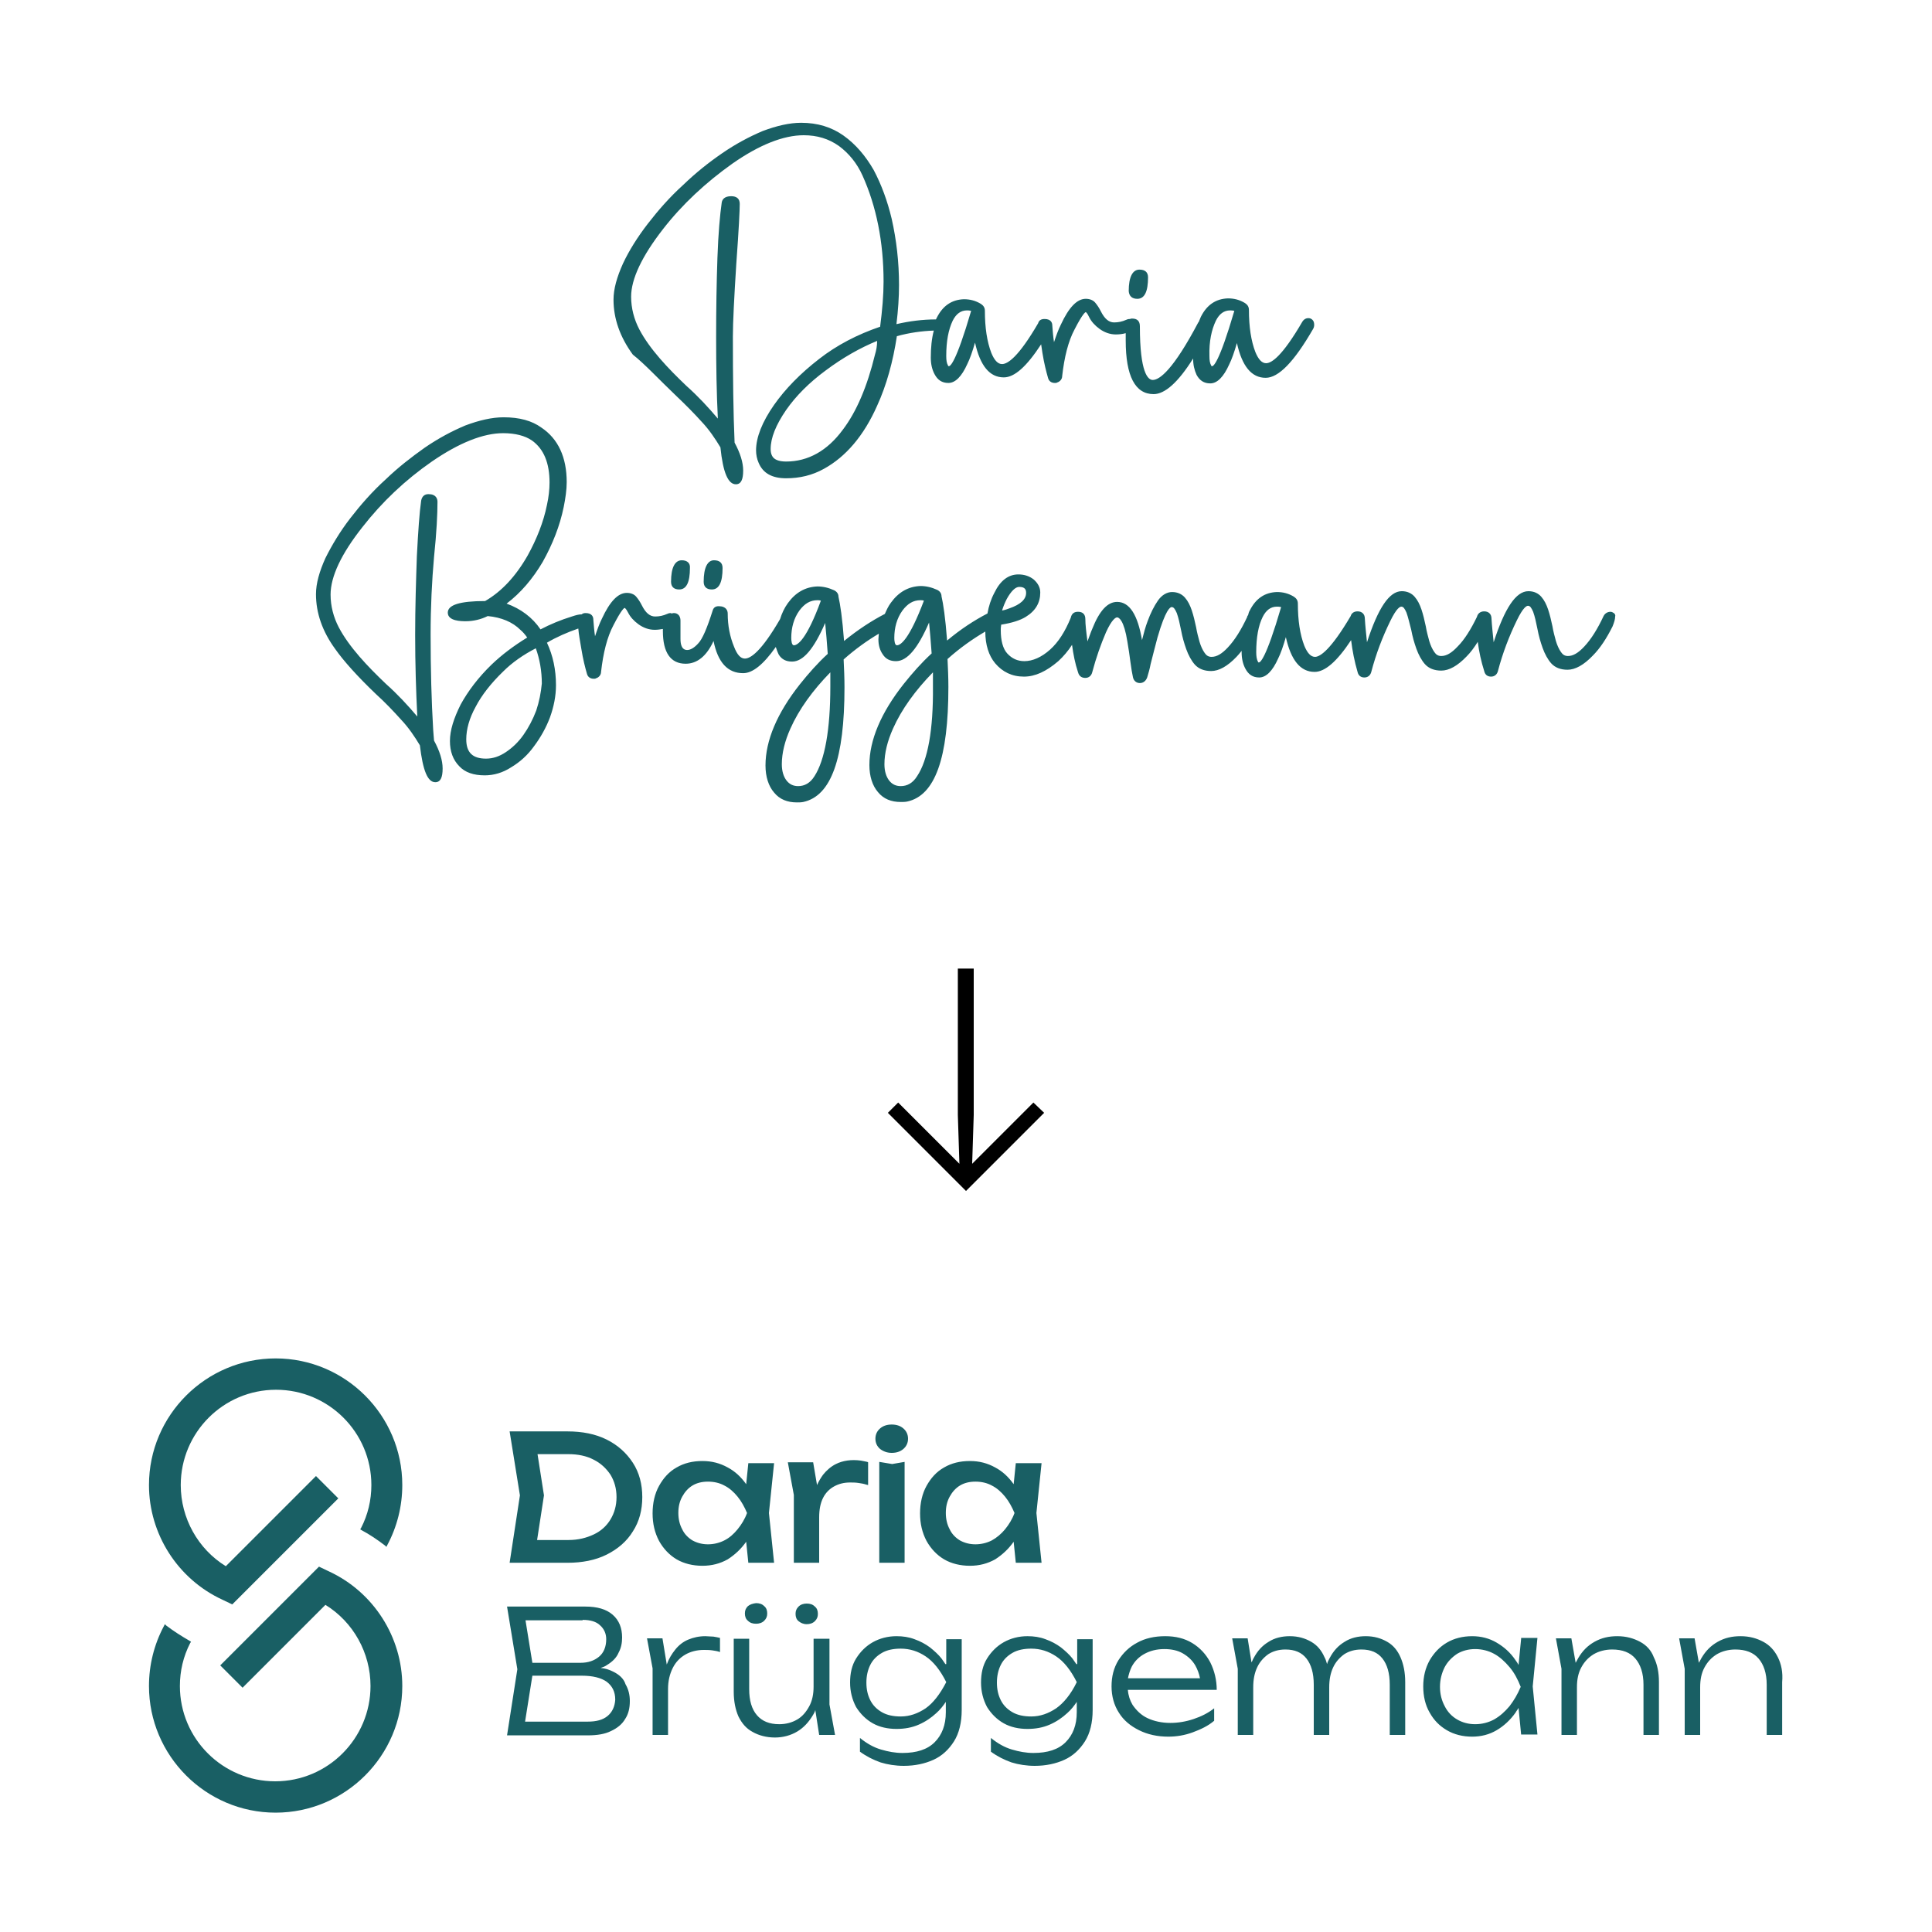
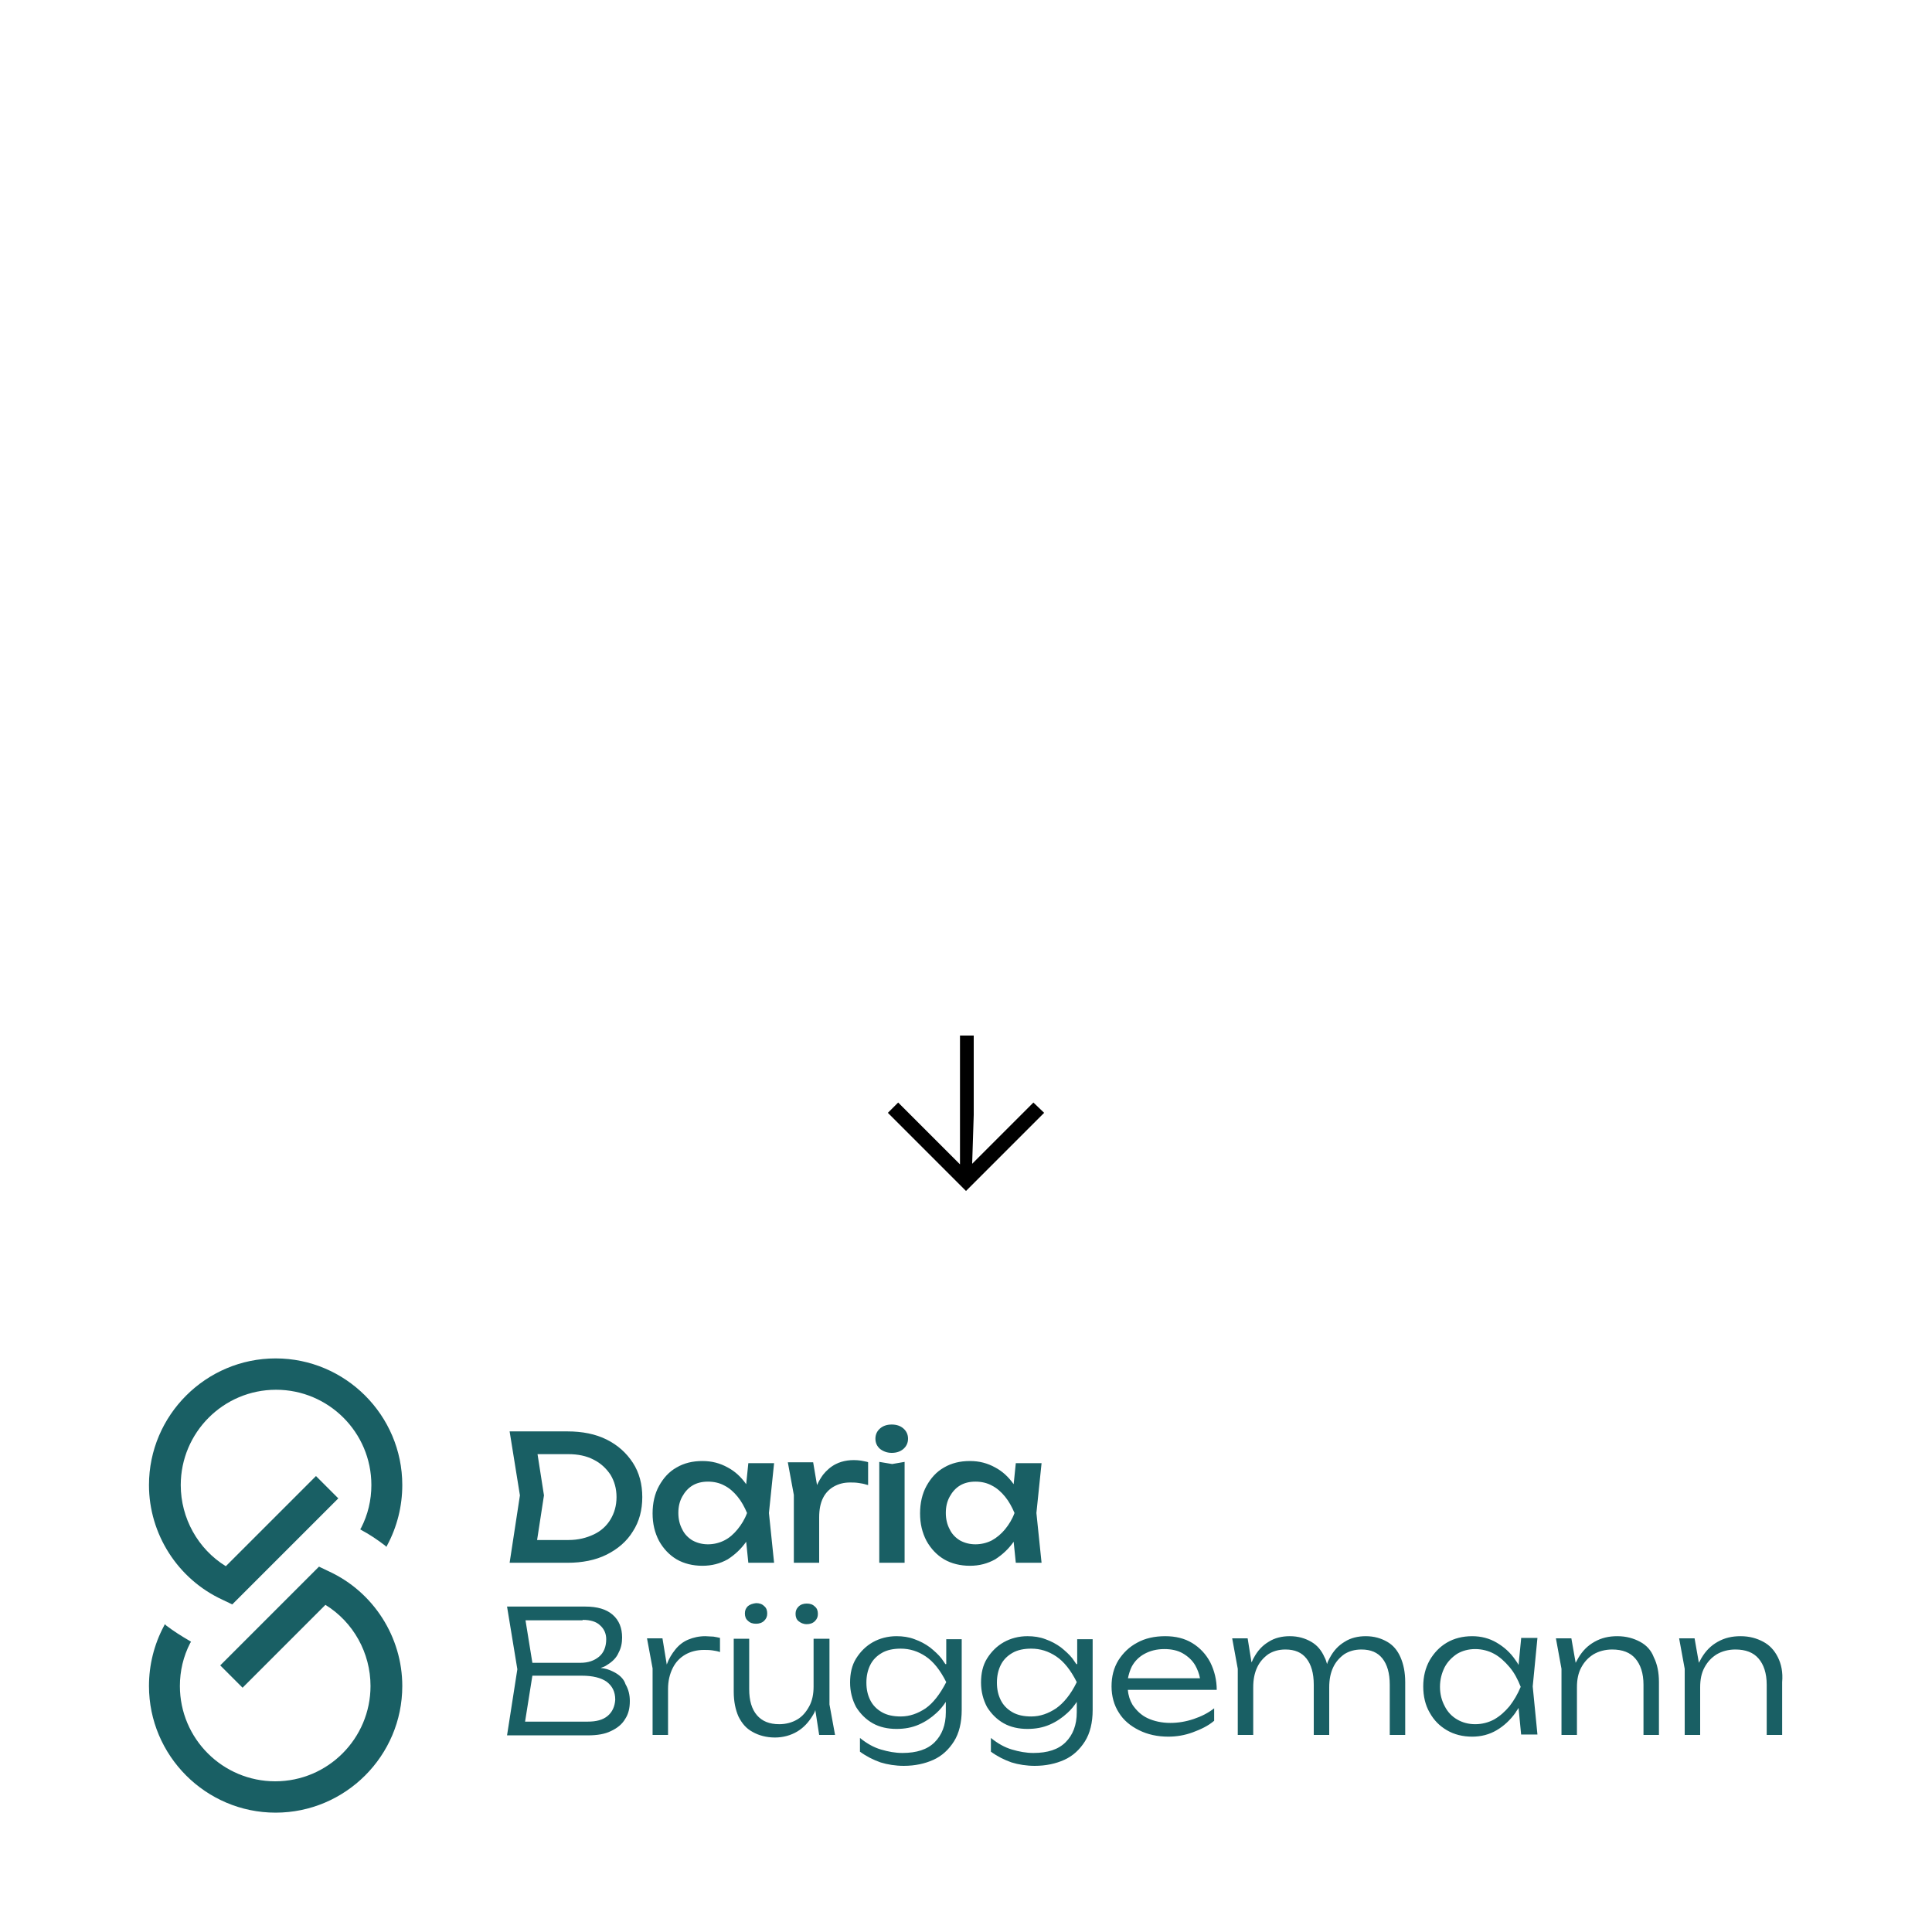
<svg xmlns="http://www.w3.org/2000/svg" id="Ebene_1" x="0px" y="0px" viewBox="0 0 450 450" style="enable-background:new 0 0 450 450;" xml:space="preserve">
  <style type="text/css">	.st0{fill:#195F64;}	.st1{opacity:0.8;}	.st2{fill:#F0EBFF;}	.st3{fill:#EFEFEF;}	.st4{fill:#FFFFFF;stroke:#000000;stroke-miterlimit:10;}	.st5{fill:#F5F840;}	.st6{fill:#E7F4F3;}	.st7{fill:#42897E;}	.st8{fill:#E2E1E8;}	.st9{fill:#2CB898;}	.st10{fill:#39333A;}	.st11{fill:#EDF1ED;}	.st12{fill:#4E2B76;}	.st13{fill:#2E529E;}	.st14{fill:#0096FA;}	.st15{fill:#F0F0F0;}	.st16{fill:#949497;}	.st17{fill:#444447;}	.st18{fill:#CC4708;}	.st19{fill:#F3E0E8;}	.st20{fill:#E6E6E6;}	.st21{fill:#191919;}	.st22{fill:#1C4B55;}	.st23{fill:#BDCCC5;}	.st24{fill:#ECECEE;}	.st25{fill:#363643;}	.st26{fill:#D3FFA1;}	.st27{fill:#849BFF;}	.st28{fill:#FD5901;}	.st29{fill:#302F2F;}	.st30{fill:#FFCE00;}	.st31{fill:#F8F8F8;}	.st32{fill:#F2B816;}	.st33{fill:#F4F2EE;}	.st34{fill:#CCC5BB;}	.st35{fill:#F3F3F3;}	.st36{fill:#F0B9A2;}	.st37{fill:#F2E8CD;}	.st38{fill:#DDE5DD;}	.st39{fill:#EFDDEC;}	.st40{fill:#FEF7C9;}	.st41{fill:#F1872F;}	.st42{fill:#EDEBE7;}	.st43{fill:#F9F6F4;}	.st44{fill:#394121;}	.st45{fill:#E73B3D;}	.st46{fill:#F5F2ED;}	.st47{fill:#F2D2D3;}	.st48{fill:#1F1B14;}	.st49{fill:#1D1D1D;}	.st50{fill:#FE6D02;}	.st51{fill:#EBE5E3;}	.st52{fill:#AEFC92;}	.st53{fill:#CCFF00;}	.st54{fill:#F9F9F9;}	.st55{fill:#DBA400;}	.st56{fill:#E7F1F7;}	.st57{fill:#303030;}	.st58{fill:#D7E5F5;}	.st59{fill:#A2A3CC;}	.st60{fill:#D0C8F7;}	.st61{fill:#E7F6CD;}	.st62{fill:#354157;}	.st63{fill:#004F43;}	.st64{fill:#CEE0C3;}	.st65{fill:#F5F6F1;}	.st66{fill:#4A4848;}	.st67{fill:#EFF4BB;}	.st68{clip-path:url(#SVGID_00000183235054343113036940000005752138369933784209_);}	.st69{fill:#1D1D1B;}	.st70{fill:#FFFFFF;}	.st71{fill:none;stroke:#6F6FC3;stroke-width:1.746;stroke-linecap:round;stroke-linejoin:round;stroke-miterlimit:10;}	.st72{opacity:0.7;}	.st73{fill:#E6E8E8;}	.st74{opacity:0.5;}	.st75{fill:#CEE1DB;}	.st76{fill:url(#SVGID_00000074435495998485086820000010281666726011612093_);}	.st77{fill:url(#SVGID_00000115486544077153891660000012960887125489806235_);}	.st78{fill:#B4CECA;}	.st79{fill:url(#SVGID_00000073702016941678851780000004673585535851214737_);}	.st80{fill:url(#SVGID_00000062178993947776214020000010323992536107263895_);}	.st81{fill:#E1D7FF;}	.st82{fill:url(#SVGID_00000088100441257856614630000010282985215610844571_);}	.st83{fill:url(#SVGID_00000039096170143311482460000003549334384399990973_);}	.st84{fill:url(#SVGID_00000110457337796822622570000002529525440177272984_);}	.st85{fill:#7DBEB4;}	.st86{fill:url(#SVGID_00000106105051110785182740000003973105833950574005_);}	.st87{fill:url(#SVGID_00000170280723855766564230000017678944841129870218_);}	.st88{fill:url(#SVGID_00000059305193318861122980000013663606842455155359_);}	.st89{fill:url(#SVGID_00000097486633739817707430000004671763441751354291_);}	.st90{fill:url(#SVGID_00000005960818531996429550000015361036941858077069_);}	.st91{fill:url(#SVGID_00000091006313903473047640000001653043344801741748_);}	.st92{fill:url(#SVGID_00000036218984043773146220000008924653258474507404_);}	.st93{fill:url(#SVGID_00000111881140867467897050000009141390848623882136_);}	.st94{fill:url(#SVGID_00000059267476515102937480000015492837581458424762_);}	.st95{fill:url(#SVGID_00000143615265625090876790000013746395228899484843_);}	.st96{fill:url(#SVGID_00000132805592757078863460000010885519482450442624_);}	.st97{fill:url(#SVGID_00000083089105891325740050000008256595658968065410_);}	.st98{fill:url(#SVGID_00000005963357714524265410000007358866038827041717_);}	.st99{fill:url(#SVGID_00000005967436178207729510000010658147898863808400_);}	.st100{fill:url(#SVGID_00000067208204445352438490000002294733380998226863_);}	.st101{fill:url(#SVGID_00000106857726732518168260000000519466167558086071_);}	.st102{fill:url(#SVGID_00000112613557339854312070000007849575337572852132_);}	.st103{fill:url(#SVGID_00000096047866117215675710000013935762671489732226_);}	.st104{fill:url(#SVGID_00000093148395417876907780000017624534920364423835_);}	.st105{fill:url(#SVGID_00000096750376962885718880000013655616130027730104_);}	.st106{fill:url(#SVGID_00000093153849319227570000000016837428578924285343_);}	.st107{fill:url(#SVGID_00000103980037262820980960000011642032999060642486_);}	.st108{fill:url(#SVGID_00000093139274997855439520000016020234493179216293_);}	.st109{fill:url(#SVGID_00000116234183642102331710000017781825758088149171_);}	.st110{fill:url(#SVGID_00000052810220416291609800000009687934956025378216_);}	.st111{fill:url(#SVGID_00000103958480070270669580000000659971901940208563_);}	.st112{fill:url(#SVGID_00000075847779563275510080000010592993218584965528_);}	.st113{fill:url(#SVGID_00000073691911941521912760000015459731702493873595_);}	.st114{fill:url(#SVGID_00000034801452909847574590000016096657008533365402_);}	.st115{fill:url(#SVGID_00000076562826773019574710000016050917688323338415_);}	.st116{fill:url(#SVGID_00000005246202494889911500000011492119620168678037_);}	.st117{fill:url(#SVGID_00000049183133358608473790000013752317482253931152_);}	.st118{fill:url(#SVGID_00000095335566631734568110000001183274770546738326_);}	.st119{fill:url(#SVGID_00000123431967357703131220000014545517401318091175_);}	.st120{fill:url(#SVGID_00000036224675736566678190000001541069572183765674_);}	.st121{fill:url(#SVGID_00000167357160018394499400000004897766694123324081_);}	.st122{fill:url(#SVGID_00000026165738977418611510000006730194616433647237_);}	.st123{fill:url(#SVGID_00000167392761173001855610000015412933343806078355_);}	.st124{fill:url(#SVGID_00000062165920136225768360000005561456313788129979_);}	.st125{fill:url(#SVGID_00000128453163325765936410000004654324586261700011_);}	.st126{opacity:0.4;fill:url(#SVGID_00000013892257008066364850000015394720929530501049_);}	.st127{opacity:0.4;fill:#FFFFFF;}	.st128{fill:url(#SVGID_00000011007658871086437490000002905438165097393596_);}	.st129{fill:url(#SVGID_00000072239257530950789010000008511306825428198306_);}	.st130{fill:url(#SVGID_00000039095214263757792330000007424138204533417373_);}	.st131{fill:url(#SVGID_00000159450008094651531760000004141123490066441349_);}	.st132{fill:url(#SVGID_00000011751719610557225920000002986431045233047481_);}	.st133{fill:url(#SVGID_00000083087103408691070230000001636179025203765633_);}	.st134{fill:url(#SVGID_00000159471532069181675640000016316487994537782157_);}	.st135{fill:url(#SVGID_00000110433675294328066850000005720081342176435864_);}	.st136{fill:url(#SVGID_00000065070923023807913290000017080407595735426481_);}	.st137{fill:url(#SVGID_00000163764149316355670550000004457049926123787198_);}	.st138{fill:url(#SVGID_00000072252944611120071770000017510487290824990387_);}	.st139{fill:url(#SVGID_00000102544675053029354180000015797668780904799167_);}	.st140{fill:url(#SVGID_00000070108184456503388080000004265245669666707077_);}	.st141{fill:url(#SVGID_00000173143385078668976430000018366075361062475450_);}	.st142{fill:url(#SVGID_00000102505811729316998670000000388729228291247506_);}	.st143{fill:url(#SVGID_00000024688268401317365800000014391888642240737945_);}	.st144{fill:url(#SVGID_00000161606672361104784190000012809255509420498350_);}	.st145{fill:url(#SVGID_00000115483353300390915950000010894307527142484144_);}	.st146{fill:url(#SVGID_00000049222674799945819620000017005577572731655350_);}	.st147{fill:url(#SVGID_00000129200428476488253960000002121389197828151468_);}	.st148{fill:url(#SVGID_00000137126770343285020990000004621145440857056667_);}	.st149{fill:url(#SVGID_00000088106605059743136980000014975166238119551159_);}	.st150{fill:url(#SVGID_00000090284760518636244180000005157177731593588150_);}	.st151{fill:url(#SVGID_00000171715468357685317540000003408725522540256679_);}	.st152{fill:url(#SVGID_00000057105790883776473510000006073763708884427699_);}	.st153{fill:url(#SVGID_00000094576134183147248940000002586340549599549868_);}	.st154{fill:url(#SVGID_00000181086752640123790260000003664282602596361350_);}	.st155{fill:url(#SVGID_00000155856196564871719500000012810041993819216543_);}	.st156{fill:url(#SVGID_00000099660735405951333670000002724703713443227317_);}	.st157{fill:#03053E;}	.st158{fill:url(#SVGID_00000152943728964440601530000008264118401567631794_);}	.st159{fill:url(#SVGID_00000085230635762606136520000005568198775010117041_);}	.st160{fill:url(#SVGID_00000080171070175912551240000016689531156798882457_);}	.st161{fill:url(#SVGID_00000057869601329117108300000011219973789763341484_);}	.st162{fill:url(#SVGID_00000106863974792478823440000018223258855058731174_);}	.st163{fill:url(#SVGID_00000117651508571794540810000014100987622332957346_);}	.st164{fill:url(#SVGID_00000030463053192098163710000011542629184319395733_);}	.st165{fill:url(#SVGID_00000100362979064172479410000017544401578274551692_);}	.st166{fill:url(#SVGID_00000035492735376494408620000002504907003510656646_);}	.st167{fill:url(#SVGID_00000092447811443213290430000005013716522831483055_);}	.st168{fill:url(#SVGID_00000060708978861529035750000013055492996308440477_);}	.st169{fill:url(#SVGID_00000149355105066589375080000006950490761620743309_);}	.st170{fill:url(#SVGID_00000077318552107492175640000012344777693380936322_);}	.st171{fill:url(#SVGID_00000061450490623273972280000006886087382780766112_);}	.st172{fill:url(#SVGID_00000161601621733088120050000008776275326764210873_);}	.st173{fill:url(#SVGID_00000054980021855783094510000012712971280346375094_);}	.st174{fill:url(#SVGID_00000096039358184034024920000012103610296589365153_);}	.st175{fill:url(#SVGID_00000015339840761313863810000001879724234309841797_);}	.st176{fill:url(#SVGID_00000073688842125845064490000001392043764496709051_);}	.st177{fill:url(#SVGID_00000093170095442146167480000011772125021683866519_);}	.st178{fill:url(#SVGID_00000176015948811082666580000004548773407038290111_);}	.st179{fill:url(#SVGID_00000039843941529856089620000013685356681980735421_);}	.st180{fill:url(#SVGID_00000126314406112082147610000012717928371466334601_);}	.st181{fill:url(#SVGID_00000049194832961523288460000018283086748522908324_);}	.st182{fill:url(#SVGID_00000121976385501337657330000006465296091620804531_);}	.st183{fill:url(#SVGID_00000034778189749019371670000016075074378420092590_);}	.st184{fill:url(#SVGID_00000084490159065366852460000000402450658439027100_);}	.st185{fill:url(#SVGID_00000018939029304483237950000010295884081935223428_);}	.st186{fill:url(#SVGID_00000085935073869652059840000008956978002120882601_);}	.st187{fill:url(#SVGID_00000172414805873140611920000017077096738302771365_);}	.st188{fill:url(#SVGID_00000132773896501499328130000002068322491845102767_);}	.st189{fill:url(#SVGID_00000151542112209148740750000002495763620600055207_);}	.st190{fill:url(#SVGID_00000121251535413148570050000003342187958661682612_);}	.st191{fill:url(#SVGID_00000183929196325811242490000001709726408991681170_);}	.st192{fill:url(#SVGID_00000026877849373081453640000012598839758708524700_);}	.st193{fill:#EFBC90;}	.st194{fill:url(#SVGID_00000122680993692770700130000007485627328933946811_);}	.st195{fill:#F4CAAB;}	.st196{fill:url(#SVGID_00000021832475755670725660000008437194247808540060_);}	.st197{fill:url(#SVGID_00000018937693737390113630000007444938238690450831_);}	.st198{fill:url(#SVGID_00000057141192312714737050000012933344989843814292_);}	.st199{fill:#76D3F4;}	.st200{fill:#185F64;}	.st201{fill:url(#SVGID_00000105423880407084049370000008908163464526876090_);}	.st202{fill:url(#SVGID_00000078748475449488837200000013392298587164199850_);}	.st203{fill:url(#SVGID_00000106843759232406086070000004418857481348264071_);}	.st204{fill:url(#SVGID_00000057839703160349815330000010580289013692866480_);}	.st205{fill:url(#SVGID_00000093889979990031100830000017507913081202630076_);}	.st206{fill:url(#SVGID_00000049913611410678124060000016121301334167845551_);}	.st207{fill:url(#SVGID_00000140697694625158023370000014993403066768813963_);}	.st208{fill:url(#SVGID_00000046298114414881550610000016462470864932105344_);}	.st209{fill:url(#SVGID_00000080891715572621502910000001413737509722057359_);}	.st210{fill:url(#SVGID_00000106832243404918272380000005617881788494759329_);}	.st211{fill:url(#SVGID_00000112601546596833626480000014284957907181293227_);}	.st212{fill:url(#SVGID_00000168087308061831411480000014509824209340618163_);}	.st213{fill:url(#SVGID_00000114773094950421016540000013298334129937189052_);}	.st214{fill:url(#SVGID_00000036223052850578370150000004010003995366530988_);}	.st215{fill:url(#SVGID_00000170253533323190502290000013095592902263136899_);}	.st216{fill:url(#SVGID_00000103962535215801053690000005464614633260673685_);}	.st217{fill:url(#SVGID_00000002364064396676347510000003992336605224381367_);}	.st218{fill:url(#SVGID_00000150100737868453511740000015985005416511668403_);}	.st219{fill:#6F6FC3;}	.st220{fill:none;stroke:#6F6FC3;stroke-miterlimit:10;}	.st221{clip-path:url(#SVGID_00000161626598174966126780000004511212109710826632_);}	.st222{opacity:0.65;fill:#6F6FC3;}	.st223{clip-path:url(#SVGID_00000178188825656236674950000010959996505317189787_);}	.st224{opacity:0.6;fill:#CEE1DB;}	.st225{clip-path:url(#SVGID_00000047770702711451203700000003695050946926304191_);}	.st226{opacity:0.65;fill:#195F64;}	.st227{fill:none;stroke:#FFFFFF;stroke-width:1.418;stroke-miterlimit:10;}	.st228{fill:none;stroke:#6F6FC3;stroke-width:2.087;stroke-linecap:round;stroke-linejoin:round;stroke-miterlimit:10;}	.st229{clip-path:url(#SVGID_00000019660211965681396080000014619996309147836593_);}	.st230{fill:#0A2D40;}	.st231{fill:none;stroke:#6F6FC3;stroke-width:1.61;stroke-linecap:round;stroke-linejoin:round;stroke-miterlimit:10;}	.st232{fill:none;stroke:#6F6FC3;stroke-width:1.409;stroke-linecap:round;stroke-linejoin:round;stroke-miterlimit:10;}	.st233{fill:none;stroke:#6F6FC3;stroke-width:2.2;stroke-linecap:round;stroke-linejoin:round;stroke-miterlimit:10;}	.st234{fill:#B889BE;stroke:#6F6FC3;stroke-miterlimit:10;}	.st235{fill:#FFFFFF;stroke:#6F6FC3;stroke-width:2.2;stroke-linecap:round;stroke-linejoin:round;stroke-miterlimit:10;}	.st236{fill:none;stroke:#9ABCB9;stroke-width:2.2;stroke-linecap:round;stroke-linejoin:round;stroke-miterlimit:10;}	.st237{fill:#B889BE;}	.st238{fill:none;stroke:#6F6FC3;stroke-width:2;stroke-linecap:round;stroke-linejoin:round;stroke-miterlimit:10;}	.st239{fill:#6E6EC3;}	.st240{fill:#B4CDCD;}	.st241{fill:#0A2D41;}	.st242{fill:#DCD7FF;}	.st243{fill:#FFE0BF;}	.st244{fill:#4C8487;}	.st245{fill:#80A8AA;}	.st246{fill:#CCDEDE;}	.st247{fill:#E6EEEE;}	.st248{fill:#9391D7;}	.st249{fill:#B7B4EB;}	.st250{fill:#E7E4FF;}	.st251{fill:#F3F2FF;}</style>
  <path class="st0" d="M164.3,381.1c-1.5,0-2.8,0.3-4,0.8c-1.2,0.5-2.2,1.3-3,2.3c-0.8,1-1.5,2.1-2,3.5c0,0,0,0,0,0l-1-6.1h-3.6l1.3,7 v15.5h3.6v-10.7c0-1.9,0.4-3.5,1.1-4.9c0.7-1.4,1.7-2.4,2.9-3.1s2.7-1.1,4.3-1.1c0.6,0,1.3,0,2,0.1c0.7,0.1,1.3,0.2,1.8,0.4v-3.3 c-0.4-0.1-0.9-0.2-1.5-0.3C165.5,381.2,164.9,381.1,164.3,381.1z M147.4,340.7c-1.5-2.3-3.5-4.1-6.1-5.4c-2.6-1.3-5.7-1.9-9.1-1.9 h-7.7h-0.9h-4.9l2.4,14.9l-2.4,15.7h4.9v0h8.6c3.4,0,6.5-0.6,9.1-1.9c2.6-1.3,4.7-3.1,6.1-5.4c1.5-2.3,2.2-5,2.2-8 C149.6,345.7,148.9,343,147.4,340.7L147.4,340.7z M142.2,353.9c-0.9,1.5-2.2,2.7-3.9,3.5c-1.7,0.8-3.6,1.3-5.9,1.3h-7.3l1.6-10.4 l-1.5-9.6h7.2c2.2,0,4.2,0.4,5.9,1.3c1.6,0.8,2.9,2,3.9,3.5c0.9,1.5,1.4,3.2,1.4,5.2C143.6,350.7,143.1,352.4,142.2,353.9z  M173.8,359.1l0.5,4.9h6l-1.2-11.6l1.2-11.6h-6l-0.5,4.9c-1.2-1.7-2.6-3-4.3-3.9c-1.8-1-3.7-1.5-5.9-1.5c-2.3,0-4.3,0.5-6,1.5 c-1.8,1-3.1,2.5-4.1,4.3c-1,1.8-1.5,4-1.5,6.4c0,2.4,0.5,4.5,1.5,6.4c1,1.8,2.4,3.3,4.1,4.3c1.7,1,3.8,1.5,6,1.5 c2.2,0,4.1-0.5,5.9-1.5C171.2,362.1,172.6,360.8,173.8,359.1z M168.7,358.8c-1.2,0.6-2.5,0.9-3.8,0.9c-1.3,0-2.5-0.3-3.6-0.9 c-1-0.6-1.9-1.5-2.4-2.6c-0.6-1.1-0.9-2.4-0.9-3.8c0-1.5,0.3-2.7,0.9-3.8c0.6-1.1,1.4-2,2.4-2.6c1-0.6,2.2-0.9,3.6-0.9 c1.4,0,2.7,0.3,3.8,0.9c1.2,0.6,2.2,1.5,3.1,2.6c0.9,1.1,1.6,2.4,2.2,3.8c-0.5,1.4-1.3,2.7-2.2,3.8 C170.9,357.3,169.9,358.2,168.7,358.8z M204.8,340.5V364h5.9v-23.5l-2.9,0.5L204.8,340.5z M207.7,338.4c1.1,0,2-0.3,2.7-0.9 c0.7-0.6,1.1-1.4,1.1-2.4c0-1-0.4-1.8-1.1-2.4c-0.7-0.6-1.6-0.9-2.7-0.9c-1.1,0-2,0.3-2.7,0.9c-0.7,0.6-1.1,1.4-1.1,2.4 c0,1,0.4,1.8,1.1,2.4C205.8,338.1,206.7,338.4,207.7,338.4z M76.6,366l-2.3-1.1l-19.2,19.2c-0.1,0.1-0.2,0.2-0.3,0.3l-3.5,3.5 l5.2,5.2l19.3-19.3c6.5,4,10.5,11.2,10.5,18.9c0,12.2-9.9,22.2-22.2,22.2c-12.2,0-22.2-9.9-22.2-22.2c0-3.5,0.8-6.9,2.4-10l0.2-0.3 l-0.3-0.2c-1.9-1.1-3.8-2.3-5.5-3.6l-0.3-0.3l-0.2,0.4c-2.3,4.3-3.5,9.1-3.5,14c0,16.2,13.2,29.5,29.5,29.5 c16.2,0,29.5-13.2,29.5-29.5C93.7,381.3,87,370.8,76.6,366z M64.2,316.4c-16.2,0-29.5,13.2-29.5,29.5c0,11.4,6.7,21.9,17.1,26.7 l2.3,1.1l24.7-24.7l-5.2-5.2l-21,21c-6.5-4-10.5-11.2-10.5-18.9c0-12.2,9.9-22.2,22.2-22.2c12.2,0,22.2,9.9,22.2,22.2 c0,3.5-0.8,6.9-2.4,10l-0.2,0.3l0.3,0.2c1.9,1,3.8,2.3,5.5,3.6l0.3,0.3l0.2-0.4c2.3-4.3,3.5-9.1,3.5-14 C93.7,329.6,80.4,316.4,64.2,316.4z M142.7,389.3c-0.8-0.4-1.7-0.7-2.8-0.8c0.6-0.2,1.1-0.4,1.5-0.7c1.3-0.8,2.2-1.7,2.7-2.9 c0.6-1.1,0.8-2.3,0.8-3.5c0-2.2-0.7-4-2.2-5.3c-1.5-1.3-3.6-1.9-6.4-1.9h-18.2l2.4,14.6l-2.4,15.4h18.8c2.2,0,4-0.3,5.4-1 c1.5-0.7,2.6-1.6,3.3-2.8c0.8-1.2,1.1-2.6,1.1-4.2c0-1.4-0.3-2.7-1-3.9C145.3,391,144.2,390,142.7,389.3z M135.7,377.3 c1.8,0,3.2,0.4,4.1,1.3c0.9,0.8,1.4,1.9,1.4,3.2c0,1.8-0.6,3.2-1.7,4.1c-1.1,0.9-2.5,1.4-4.3,1.4H124l-1.6-9.9H135.7z M141.5,399.7 c-1.1,0.9-2.6,1.3-4.6,1.3h-14.6l1.7-10.7h11.5c2.6,0,4.5,0.5,5.8,1.4c1.3,1,2,2.3,2,4.2C143.2,397.5,142.6,398.8,141.5,399.7z  M174.2,374.1c-0.5,0.5-0.7,1-0.7,1.7c0,0.7,0.2,1.3,0.7,1.7c0.5,0.5,1.1,0.7,1.9,0.7c0.7,0,1.4-0.2,1.9-0.7c0.5-0.5,0.7-1,0.7-1.7 c0-0.7-0.2-1.3-0.7-1.7c-0.5-0.5-1.1-0.7-1.9-0.7C175.3,373.5,174.7,373.7,174.2,374.1z M354.3,381.7l-0.6,6.1 c-0.2-0.4-0.4-0.7-0.7-1.1c-1.2-1.8-2.7-3.1-4.4-4.1c-1.7-1-3.6-1.5-5.7-1.5c-2.2,0-4.2,0.5-5.9,1.5c-1.7,1-3,2.4-4,4.1 c-1,1.8-1.5,3.8-1.5,6.1c0,2.3,0.5,4.4,1.5,6.1c1,1.8,2.3,3.1,4,4.1c1.7,1,3.7,1.5,5.9,1.5c2.1,0,4-0.5,5.7-1.5 c1.7-1,3.2-2.4,4.4-4.1c0.2-0.4,0.5-0.7,0.7-1.1l0.6,6.2h3.8l-1.1-11.2l1.1-11.3H354.3z M351.6,397.4c-1.1,1.3-2.2,2.3-3.6,3.1 c-1.3,0.7-2.8,1.1-4.4,1.1c-1.6,0-3-0.4-4.2-1.1c-1.2-0.7-2.2-1.7-2.9-3.1c-0.7-1.3-1.1-2.8-1.1-4.5c0-1.7,0.4-3.2,1.1-4.6 c0.7-1.3,1.7-2.3,2.9-3.1c1.2-0.7,2.6-1.1,4.2-1.1c1.6,0,3.1,0.4,4.4,1.1c1.3,0.7,2.5,1.8,3.6,3.1c1.1,1.3,1.9,2.8,2.6,4.6 C353.5,394.6,352.6,396.1,351.6,397.4z M323.1,382.4c-1.4-0.8-3-1.3-5-1.3c-1.8,0-3.5,0.4-4.9,1.3c-1.5,0.9-2.6,2.1-3.5,3.8 c-0.2,0.4-0.5,0.9-0.6,1.4c-0.2-0.6-0.3-1.1-0.6-1.6c-0.7-1.6-1.7-2.8-3.1-3.6c-1.4-0.8-3-1.3-5-1.3c-1.8,0-3.5,0.4-4.9,1.3 c-1.5,0.9-2.6,2.1-3.5,3.8c-0.2,0.3-0.3,0.7-0.5,1l-0.9-5.6h-3.6l1.3,7.1v15.4h3.6v-11.1c0-1.8,0.3-3.3,0.9-4.6 c0.6-1.3,1.5-2.3,2.6-3.1c1.1-0.7,2.4-1.1,4-1.1c2.2,0,3.8,0.7,4.9,2.1c1.1,1.4,1.7,3.4,1.7,6.1v11.7h3.6v-11.1 c0-1.8,0.3-3.3,0.9-4.6c0.6-1.3,1.5-2.3,2.6-3.1c1.1-0.7,2.4-1.1,4-1.1c2.2,0,3.8,0.7,4.9,2.1c1.1,1.4,1.7,3.4,1.7,6.1v11.7h3.6 v-12.3c0-2.3-0.4-4.2-1.1-5.8C325.5,384.4,324.5,383.2,323.1,382.4z M193.1,381.7h-3.6v11.1c0,1.8-0.3,3.3-1,4.6 c-0.7,1.3-1.6,2.4-2.8,3.1c-1.2,0.7-2.6,1.1-4.2,1.1c-2.3,0-4-0.7-5.2-2.1c-1.2-1.4-1.8-3.4-1.8-6.1v-11.7h-3.6V394 c0,2.3,0.4,4.2,1.1,5.8c0.8,1.6,1.8,2.8,3.3,3.6c1.4,0.8,3.2,1.3,5.2,1.3c1.9,0,3.7-0.5,5.2-1.4c1.5-0.9,2.7-2.2,3.7-3.9 c0.2-0.3,0.4-0.7,0.5-1.1l0.9,5.8h3.7l-1.3-7.1V381.7z M414.1,386c-0.8-1.6-1.9-2.8-3.4-3.6c-1.5-0.8-3.2-1.3-5.3-1.3 c-2,0-3.7,0.4-5.3,1.3c-1.6,0.9-2.8,2.1-3.8,3.8c-0.2,0.4-0.4,0.7-0.6,1.1l-1-5.7h-3.6l1.3,7.1v15.4h3.6v-11.1c0-1.8,0.3-3.3,1-4.6 c0.7-1.3,1.6-2.3,2.9-3.1c1.2-0.7,2.7-1.1,4.3-1.1c2.4,0,4.2,0.7,5.4,2.1c1.2,1.4,1.9,3.4,1.9,6.1v11.7h3.6v-12.3 C415.3,389.5,414.9,387.6,414.1,386z M281.9,387.2c-1-1.9-2.4-3.4-4.2-4.5c-1.8-1.1-3.9-1.6-6.3-1.6c-2.5,0-4.7,0.5-6.5,1.5 c-1.9,1-3.3,2.4-4.4,4.1c-1.1,1.8-1.6,3.8-1.6,6.1c0,2.3,0.6,4.4,1.7,6.1c1.1,1.8,2.7,3.1,4.7,4.1c2,1,4.3,1.5,6.8,1.5 c1.9,0,3.8-0.3,5.7-1c1.9-0.7,3.6-1.5,5-2.7v-2.9c-1.4,1.1-3,1.9-4.8,2.5c-1.8,0.6-3.6,0.9-5.4,0.9c-2,0-3.8-0.4-5.3-1.1 c-1.5-0.7-2.6-1.8-3.5-3.1c-0.6-1-1-2.2-1.1-3.5h20.7C283.4,391.4,282.9,389.2,281.9,387.2z M262.7,391c0.2-1,0.5-2,0.9-2.8 c0.7-1.3,1.7-2.3,3-3c1.3-0.7,2.8-1.1,4.6-1.1c1.6,0,3.1,0.3,4.3,1c1.2,0.7,2.2,1.6,2.9,2.8c0.5,0.9,0.9,1.9,1.1,3H262.7z  M382,382.4c-1.5-0.8-3.2-1.3-5.3-1.3c-2,0-3.7,0.4-5.3,1.3c-1.6,0.9-2.8,2.1-3.8,3.8c-0.2,0.4-0.4,0.7-0.6,1.1l-1-5.7h-3.6l1.3,7.1 v15.4h3.6v-11.1c0-1.8,0.3-3.3,1-4.6c0.7-1.3,1.6-2.3,2.9-3.1c1.2-0.7,2.7-1.1,4.3-1.1c2.4,0,4.2,0.7,5.4,2.1 c1.2,1.4,1.9,3.4,1.9,6.1v11.7h3.6v-12.3c0-2.3-0.4-4.2-1.2-5.8C384.6,384.4,383.5,383.2,382,382.4z M250.7,387.6 c-0.3-0.4-0.6-0.9-0.9-1.3c-0.7-0.9-1.7-1.8-2.7-2.6c-1.1-0.8-2.2-1.4-3.6-1.9c-1.3-0.5-2.7-0.7-4.2-0.7c-2,0-3.9,0.5-5.5,1.4 c-1.6,0.9-2.9,2.2-3.9,3.8c-1,1.6-1.4,3.5-1.4,5.6s0.5,4,1.4,5.7c1,1.6,2.3,2.9,3.9,3.8c1.6,0.9,3.5,1.3,5.5,1.3 c1.9,0,3.6-0.3,5.2-1c1.6-0.7,2.9-1.6,4.1-2.7c0.9-0.8,1.6-1.7,2.2-2.6v2.4c0,3-0.9,5.3-2.6,7c-1.7,1.7-4.2,2.5-7.5,2.5 c-1.7,0-3.3-0.3-5-0.8c-1.7-0.5-3.3-1.4-4.9-2.7v3.2c1.5,1.1,3.1,1.9,4.8,2.5c1.6,0.5,3.5,0.8,5.4,0.8c2.6,0,4.9-0.5,6.9-1.4 c2-0.9,3.6-2.4,4.8-4.3c1.2-1.9,1.8-4.4,1.8-7.3v-16.5h-3.6V387.6z M246,397.9c-1.8,1.2-3.7,1.9-5.8,1.9c-1.7,0-3.2-0.3-4.4-1 c-1.2-0.7-2.1-1.6-2.7-2.8c-0.6-1.2-0.9-2.5-0.9-4.1c0-1.5,0.3-2.9,0.9-4.1c0.6-1.2,1.5-2.1,2.7-2.8c1.2-0.7,2.7-1,4.4-1 c2.1,0,4,0.6,5.8,1.8c1.8,1.2,3.4,3.2,4.8,6C249.4,394.7,247.7,396.7,246,397.9z M187.9,378.3c0.7,0,1.4-0.2,1.9-0.7 c0.5-0.5,0.7-1,0.7-1.7c0-0.7-0.2-1.3-0.7-1.7c-0.5-0.5-1.1-0.7-1.9-0.7c-0.7,0-1.4,0.2-1.9,0.7c-0.5,0.5-0.7,1-0.7,1.7 c0,0.7,0.2,1.3,0.7,1.7C186.5,378,187.1,378.3,187.9,378.3z M201.8,345.8l0.4,0.1v-5.3l-0.2-0.1c-0.4-0.1-1-0.2-1.5-0.3 c-2.2-0.3-4.2,0-5.8,0.8c-1.2,0.6-2.2,1.5-3,2.5c-0.5,0.7-1,1.5-1.4,2.4l-0.9-5.3h-5.9l1.4,7.6V364h5.9l0-9.6l0,0v-1 c0-1.8,0.3-3.3,0.9-4.5c0.6-1.2,1.5-2.1,2.6-2.7c1.1-0.6,2.3-0.9,3.7-0.9c0.6,0,1.2,0,1.9,0.1C200.6,345.5,201.2,345.6,201.8,345.8z  M220.2,387.6c-0.3-0.4-0.6-0.9-0.9-1.3c-0.7-0.9-1.7-1.8-2.7-2.6c-1.1-0.8-2.2-1.4-3.6-1.9c-1.3-0.5-2.7-0.7-4.2-0.7 c-2,0-3.9,0.5-5.5,1.4c-1.6,0.9-2.9,2.2-3.9,3.8c-1,1.6-1.4,3.5-1.4,5.6s0.5,4,1.4,5.7c1,1.6,2.3,2.9,3.9,3.8 c1.6,0.9,3.5,1.3,5.5,1.3c1.9,0,3.6-0.3,5.2-1c1.6-0.7,2.9-1.6,4.1-2.7c0.9-0.8,1.6-1.7,2.2-2.6v2.4c0,3-0.9,5.3-2.6,7 c-1.7,1.7-4.2,2.5-7.5,2.5c-1.7,0-3.3-0.3-5-0.8c-1.7-0.5-3.3-1.4-4.9-2.7v3.2c1.5,1.1,3.1,1.9,4.8,2.5c1.6,0.5,3.5,0.8,5.4,0.8 c2.6,0,4.9-0.5,6.9-1.4c2-0.9,3.6-2.4,4.8-4.3c1.2-1.9,1.8-4.4,1.8-7.3v-16.5h-3.6V387.6z M215.6,397.9c-1.8,1.2-3.7,1.9-5.8,1.9 c-1.7,0-3.2-0.3-4.4-1c-1.2-0.7-2.1-1.6-2.7-2.8c-0.6-1.2-0.9-2.5-0.9-4.1c0-1.5,0.3-2.9,0.9-4.1c0.6-1.2,1.5-2.1,2.7-2.8 c1.2-0.7,2.7-1,4.4-1c2.1,0,4,0.6,5.8,1.8c1.8,1.2,3.4,3.2,4.8,6C218.9,394.7,217.3,396.7,215.6,397.9z M236.1,359.1l0.5,4.9h6 l-1.2-11.6l1.2-11.6h-6l-0.5,4.9c-1.2-1.7-2.6-3-4.3-3.9c-1.8-1-3.7-1.5-5.9-1.5c-2.3,0-4.3,0.5-6,1.5c-1.8,1-3.1,2.5-4.1,4.3 c-1,1.8-1.5,4-1.5,6.4c0,2.4,0.5,4.5,1.5,6.4c1,1.8,2.4,3.3,4.1,4.3c1.7,1,3.8,1.5,6,1.5c2.2,0,4.1-0.5,5.9-1.5 C233.5,362.1,234.9,360.8,236.1,359.1z M227.2,359.7c-1.3,0-2.5-0.3-3.6-0.9c-1-0.6-1.9-1.5-2.4-2.6c-0.6-1.1-0.9-2.4-0.9-3.8 c0-1.5,0.3-2.7,0.9-3.8c0.6-1.1,1.4-2,2.4-2.6c1-0.6,2.2-0.9,3.6-0.9c1.4,0,2.7,0.3,3.8,0.9c1.2,0.6,2.2,1.5,3.1,2.6 c0.9,1.1,1.6,2.4,2.2,3.8c-0.5,1.4-1.3,2.7-2.2,3.8c-0.9,1.1-2,2-3.1,2.6C229.8,359.4,228.5,359.7,227.2,359.7z" />
-   <path class="st0" d="M264.9,69.6c1.7,0,2.5-1.7,2.5-5c0-1.2-0.7-1.8-2-1.8c-1.6,0-2.5,1.7-2.5,5C263,69,263.7,69.6,264.9,69.6z  M163.9,135.5c0,1.2,0.7,1.8,1.9,1.8c1.7,0,2.5-1.7,2.5-5c0-1.2-0.7-1.8-2-1.8C164.8,130.5,163.9,132.2,163.9,135.5z M375.9,142.8 c-0.3-0.2-0.5-0.3-0.8-0.3c-0.7,0-1.3,0.4-1.6,1c-1.4,3-2.9,5.4-4.5,7.1c-1.4,1.5-2.6,2.2-3.8,2.2c-0.7,0-1.2-0.3-1.6-0.9 c-0.5-0.7-0.9-1.6-1.2-2.6c-0.3-1.1-0.6-2.2-0.8-3.4c-0.3-1.4-0.6-2.7-1-3.9c-0.4-1.2-0.9-2.2-1.6-3c-0.7-0.8-1.7-1.3-3-1.3 c-2.9,0-5.5,3.9-8.1,11.9c-0.2-2-0.4-3.8-0.5-5.5c0-1.1-0.7-1.7-1.7-1.7c-0.9,0-1.5,0.5-1.7,1.3c-1.4,2.9-2.9,5.3-4.5,6.9 c-1.4,1.5-2.6,2.2-3.8,2.2c-0.7,0-1.2-0.3-1.6-0.9c-0.5-0.7-0.9-1.6-1.2-2.6c-0.3-1.1-0.6-2.2-0.8-3.4c-0.3-1.4-0.6-2.7-1-3.9 c-0.4-1.2-0.9-2.2-1.6-3c-0.7-0.8-1.7-1.3-3-1.3c-2.9,0-5.5,3.9-8.1,11.9c-0.2-2-0.4-3.8-0.5-5.5c0-1.1-0.7-1.7-1.7-1.7 c-0.8,0-1.4,0.4-1.6,1.1c-4.6,7.8-7.1,9.5-8.3,9.5c-1,0-1.8-0.9-2.5-2.6c-1-2.6-1.5-5.9-1.5-9.8c0-0.7-0.3-1.2-0.9-1.6 c-1.3-0.8-2.6-1.1-4-1.1c-2.8,0.1-4.9,1.5-6.3,4.3c-0.2,0.3-0.3,0.7-0.4,1.1c-0.1,0.1-0.2,0.2-0.2,0.4c-1.4,3-2.9,5.4-4.5,7.1 c-1.4,1.5-2.6,2.2-3.8,2.2c-0.7,0-1.2-0.3-1.6-0.9c-0.5-0.7-0.9-1.6-1.2-2.6c-0.3-1.1-0.6-2.2-0.8-3.4c-0.3-1.4-0.6-2.7-1-3.9 c-0.4-1.2-0.9-2.2-1.6-3c-0.7-0.8-1.7-1.3-3-1.3c-1.2,0-2.4,0.7-3.3,2c-0.9,1.3-1.7,2.9-2.4,4.8c-0.5,1.3-0.9,2.8-1.3,4.4 c-1-5.9-2.9-8.9-5.8-8.9c-2.2,0-4.1,2-5.8,6.3c-0.4,0.9-0.7,1.9-1.1,2.9c-0.3-2.2-0.5-4-0.5-5.2c0-1.1-0.6-1.7-1.7-1.7 c-1,0-1.5,0.5-1.7,1.4c-1.3,3.2-2.9,5.7-4.8,7.4c-2,1.8-4.1,2.7-6,2.7c-1.6,0-2.9-0.6-4-1.8c-1-1.1-1.5-3-1.5-5.4 c0-0.3,0-0.7,0.1-1.3c2.5-0.4,4.4-1,5.7-1.8c2.3-1.4,3.4-3.3,3.4-5.7c0-1.1-0.5-2.1-1.5-3c-1-0.8-2.2-1.2-3.6-1.2 c-2.3,0-4.2,1.4-5.6,4.3c-0.8,1.5-1.3,3.1-1.6,4.8c-3.1,1.6-6.3,3.7-9.4,6.3c-0.4-5.3-0.9-8.6-1.3-10.3c0-0.7-0.4-1.2-1-1.5 c-1.3-0.6-2.6-0.9-3.9-0.9c-2.8,0.1-5.1,1.4-6.9,3.9c-0.6,0.8-1,1.7-1.4,2.6c0,0,0,0,0,0c-3.1,1.6-6.3,3.7-9.5,6.3 c-0.4-5.3-0.9-8.6-1.3-10.3c0-0.7-0.4-1.2-1-1.5c-1.3-0.6-2.6-0.9-3.9-0.9c-2.8,0.1-5.1,1.4-6.9,3.9c-0.8,1.1-1.4,2.4-1.8,3.7 c-4.4,7.6-6.9,9.2-8.2,9.2c-1,0-1.8-0.9-2.5-2.7c-1-2.4-1.5-5-1.5-7.8c0-0.6-0.3-1.7-2.1-1.7c-0.7,0-1.2,0.3-1.4,1 c-1.3,4.1-2.4,6.7-3.4,7.7c-0.9,1-1.8,1.5-2.5,1.5c-0.4,0-1.6,0-1.6-2.6l0-4.2c0-1.6-1.1-1.8-1.5-1.8c-0.2,0-0.3,0-0.5,0.1 c-0.1,0-0.2-0.1-0.4-0.1c-0.2,0-0.5,0.1-0.7,0.2c-0.9,0.4-1.8,0.6-2.8,0.6c-1.2,0-2.2-0.8-3.1-2.6c-0.4-0.8-0.8-1.4-1.3-2 c-0.5-0.6-1.3-0.9-2.2-0.9c-2,0-3.9,1.9-5.8,6c-0.6,1.2-1.1,2.6-1.6,4.1c-0.2-1.3-0.3-2.6-0.4-3.9c0-0.6-0.3-1.5-1.8-1.5 c-0.4,0-0.7,0.1-0.9,0.3c-0.7,0-1.4,0.2-2.3,0.5c-2.6,0.8-5,1.8-7.3,3c-1.9-2.8-4.6-4.8-7.9-6c3.3-2.5,6.1-5.8,8.4-9.7 c2.3-4.1,4-8.4,4.9-12.8c0.4-2,0.7-4,0.7-5.8c0-5.8-2-10.1-5.9-12.7c-2.2-1.6-5.1-2.4-8.8-2.4c-2.7,0-5.7,0.7-8.9,1.9 c-3.1,1.3-6.3,3-9.5,5.2c-3.1,2.2-6.2,4.6-9.1,7.4c-3.1,2.8-5.8,5.9-8.2,9c-2.4,3.1-4.3,6.3-5.8,9.3c-1.4,3.1-2.2,5.9-2.2,8.4 c0,4.4,1.5,8.7,4.5,12.8c1.9,2.7,5.1,6.3,9.5,10.5c2.1,1.9,4,3.9,5.8,5.9c1.8,1.9,3.2,4,4.4,6c0.7,5.9,1.8,8.6,3.6,8.6 c1.2,0,1.7-1.1,1.7-3.2c0-1.9-0.7-4.1-2-6.5c-0.1-0.8-0.1-1.6-0.2-2.5c-0.4-6.7-0.6-14.1-0.6-22.2c0-6.4,0.3-12.5,0.8-18.1 c0.6-5.7,0.8-10,0.8-12.8c0-0.7-0.3-1.8-2.1-1.8c-0.9,0-1.5,0.5-1.7,1.5c-0.4,2.8-0.7,7.1-1,12.9c-0.2,5.8-0.4,11.9-0.4,18.4 c0,6.7,0.2,13.1,0.5,19c-2.2-2.6-4.6-5.2-7.3-7.6c-2.2-2.1-4.3-4.2-6.2-6.4c-1.9-2.2-3.6-4.5-4.8-6.8c-1.2-2.3-1.9-4.9-1.9-7.6 c0-4.2,2.5-9.5,7.4-15.7c4.6-5.9,10-11,16.2-15.3c6.4-4.4,12-6.6,16.6-6.6c2.8,0,5.1,0.6,6.7,1.7c2.8,2,4.1,5.3,4.1,9.8 c0,1.6-0.2,3.4-0.6,5.2c-0.8,4-2.4,8-4.5,11.8c-2.8,4.9-6.1,8.4-9.9,10.6c-5.9,0-8.7,0.9-8.7,2.7c0,2,3.2,2,4.2,2 c1.7,0,3.5-0.4,5.1-1.2c3.2,0.3,5.8,1.4,7.6,3.2c0.6,0.5,1.1,1.1,1.6,1.8c-3.1,1.9-5.9,4-8.3,6.3c-3.1,3-5.5,6.2-7.2,9.3 c-1.6,3.2-2.5,6-2.5,8.5c0,2.4,0.7,4.4,2.2,5.9c1.3,1.4,3.3,2.1,5.9,2.1c2.1,0,4.2-0.6,6.2-1.9c2-1.2,3.8-2.8,5.3-4.9 c1.5-2,2.8-4.3,3.7-6.7c0.9-2.5,1.4-5,1.4-7.5c0-3.6-0.7-6.9-2.1-9.9c2.2-1.3,4.7-2.4,7.3-3.3c0.1,1.3,0.4,2.9,0.7,4.7 c0.4,2.5,0.9,4.4,1.3,5.8c0.2,0.8,0.8,1.2,1.6,1.2c0.2,0,0.4,0,0.5-0.1c0.7-0.2,1.2-0.8,1.2-1.5c0.5-4.4,1.4-8.1,2.9-10.9 c1.9-3.7,2.5-4,2.6-4c0,0,0.3,0.1,0.8,1.1c0.5,1,1.3,1.9,2.4,2.7c1.1,0.8,2.4,1.3,3.8,1.3c0.7,0,1.3-0.1,1.9-0.2c0,0.2,0,0.4,0,0.5 c0,5,1.8,7.6,5.3,7.6c2.7,0,4.9-1.8,6.5-5.3c1,5,3.3,7.5,6.9,7.5c2.2,0,4.7-2,7.6-6.1c0.2,0.6,0.4,1.2,0.7,1.8 c0.7,1.1,1.7,1.6,3.1,1.6c2.6,0,5.1-3,7.7-9c0.2,2,0.4,4.4,0.6,7.2c-2.4,2.2-4.5,4.6-6.5,7.1c-5.3,6.7-8,13.1-8,18.9 c0,2.6,0.7,4.8,2,6.3c1.3,1.6,3.1,2.3,5.3,2.3c0.5,0,1,0,1.5-0.1c6.5-1.4,9.6-10.1,9.6-26.7c0-2.2-0.1-4.4-0.2-6.5 c2.7-2.4,5.5-4.4,8.2-6c0,0.4-0.1,0.8-0.1,1.3c0,1.3,0.3,2.5,1,3.5c0.7,1.1,1.7,1.6,3.1,1.6c2.6,0,5.1-3,7.7-9 c0.2,2,0.4,4.4,0.6,7.2c-2.4,2.2-4.5,4.6-6.5,7.1c-5.3,6.7-8,13.1-8,18.9c0,2.6,0.7,4.8,2,6.3c1.3,1.6,3.1,2.3,5.3,2.3 c0.5,0,1,0,1.5-0.1c6.5-1.4,9.6-10.1,9.6-26.7c0-2.2-0.1-4.4-0.2-6.5c2.9-2.6,5.9-4.7,8.8-6.4c0,3.1,0.8,5.6,2.3,7.4 c1.7,2,3.9,3.1,6.7,3.1c2.6,0,5.2-1.2,8-3.6c1.2-1.1,2.3-2.4,3.2-3.8c0.3,2.2,0.7,4.3,1.4,6.4c0.3,1.1,1.1,1.3,1.7,1.3 c0.8,0,1.4-0.5,1.6-1.3c0.9-3.4,2-6.5,3.2-9.3c1.4-3.1,2.3-3.5,2.6-3.5c0.4,0,1.6,0.6,2.4,5.7c0.3,1.7,0.5,3.2,0.7,4.7 c0.2,1.5,0.4,2.7,0.6,3.6c0.2,0.8,0.8,1.3,1.6,1.3c0.8,0,1.4-0.5,1.7-1.3c0.3-1,0.6-2,0.8-3.1c0.5-2.1,1.1-4.2,1.6-6.2 c1.9-6.6,3-7.1,3.3-7.1c0.5,0,0.8,0.5,1.2,1.4c0.4,1.1,0.7,2.5,1,4c0.3,1.6,0.7,3,1.2,4.4c0.5,1.4,1.2,2.7,2,3.6 c0.9,1,2.2,1.5,3.8,1.5c1.8,0,3.8-1.1,5.9-3.3c0.4-0.4,0.8-0.9,1.2-1.4c0,0.1,0,0.2,0,0.3c0,1.5,0.3,2.8,0.9,3.9 c0.7,1.3,1.7,2,3.2,2c1.6,0,3.1-1.5,4.4-4.4c0.6-1.2,1.2-2.9,1.8-5c1.2,5.4,3.4,8.1,6.7,8.1c2.4,0,5.2-2.4,8.5-7.4 c0.3,2.5,0.8,5,1.5,7.4c0.2,0.9,0.8,1.3,1.6,1.3c0.8,0,1.4-0.5,1.6-1.3c1.1-4.2,2.6-8.1,4.4-11.8c1.5-3.1,2.3-3.4,2.6-3.4 c0.5,0,0.8,0.5,1.2,1.4c0.4,1.1,0.7,2.5,1.1,4c0.3,1.6,0.7,3,1.2,4.4c0.5,1.4,1.2,2.7,2,3.6c0.9,1,2.2,1.5,3.8,1.5 c1.8,0,3.8-1.1,5.9-3.3c0.9-0.9,1.8-2.1,2.6-3.4c0.3,2.3,0.8,4.6,1.5,6.8c0.2,0.9,0.8,1.3,1.6,1.3c0.8,0,1.4-0.5,1.6-1.3 c1.1-4.2,2.6-8.1,4.4-11.8c1.5-3.1,2.3-3.4,2.6-3.4c0.5,0,0.8,0.5,1.2,1.4c0.4,1.1,0.7,2.5,1,4c0.3,1.6,0.7,3,1.2,4.4 c0.5,1.4,1.2,2.7,2,3.6c0.9,1,2.2,1.5,3.8,1.5c1.8,0,3.8-1.1,5.9-3.3c1.7-1.7,3.2-4,4.6-6.8c0.4-1,0.6-1.7,0.6-2.3 C376.3,143.4,376.2,143,375.9,142.8z M234.5,139.5c1-1.8,2-2.8,2.9-2.8c1.4,0,1.6,0.7,1.6,1.4c0,1.5-1.3,2.7-3.9,3.6 c-0.5,0.2-1.1,0.4-1.7,0.5C233.7,141.2,234.1,140.3,234.5,139.5z M124.9,165.5c-0.8,2.1-1.8,4-3,5.7c-1.2,1.7-2.6,3-4.1,4 c-1.5,1-3,1.5-4.6,1.5c-3.1,0-4.6-1.4-4.6-4.5c0-2.3,0.7-4.9,2.2-7.6c1.4-2.7,3.6-5.5,6.4-8.2c2.1-2.1,4.7-3.9,7.6-5.4 c0.9,2.5,1.4,5.3,1.4,8.2C126,161.3,125.6,163.4,124.9,165.5z M184.9,150.3c-0.5,0-0.6-1.1-0.6-1.7c0-2.4,0.6-4.6,1.9-6.4 c1.2-1.6,2.5-2.4,4.2-2.4c0.3,0,0.5,0,0.8,0.1C187.9,148.9,185.8,150.3,184.9,150.3z M189.7,180.8c-1,1.6-2.3,2.3-3.8,2.3 c-1.1,0-2-0.4-2.7-1.3c-0.7-0.9-1.1-2.2-1.1-3.8c0-2.6,0.7-5.4,2-8.3c2-4.5,5.2-8.9,9.3-13.1c0,1.1,0,2.2,0,3.3 C193.4,170,192.1,177.1,189.7,180.8z M208.9,150.3c-0.5,0-0.6-1.1-0.6-1.7c0-2.4,0.6-4.6,1.9-6.4c1.2-1.6,2.5-2.4,4.2-2.4 c0.3,0,0.5,0,0.8,0.1C211.8,148.9,209.8,150.3,208.9,150.3z M213.6,180.8c-1,1.6-2.3,2.3-3.8,2.3c-1.1,0-2-0.4-2.7-1.3 c-0.7-0.9-1.1-2.2-1.1-3.8c0-2.6,0.7-5.4,2-8.3c2-4.5,5.2-8.9,9.3-13.1c0,1.1,0,2.2,0,3.3C217.4,170,216.1,177.1,213.6,180.8z  M293.2,154.3c-0.1,0-0.2-0.1-0.2-0.2c-0.3-0.5-0.4-1.3-0.4-2.2c0-3.4,0.5-6.2,1.5-8.2c0.8-1.6,1.9-2.4,3.3-2.4c0.3,0,0.6,0,1,0.1 C294.8,153.7,293.5,154.3,293.2,154.3z M157.6,92.3c2,1.9,4,3.9,5.8,5.9c1.8,1.9,3.2,4,4.4,6c0.6,5.9,1.8,8.6,3.6,8.6 c1.2,0,1.7-1.1,1.7-3.2c0-1.9-0.7-4.1-2-6.5c-0.3-6.8-0.4-15.1-0.4-24.7c0-3.3,0.3-9.1,0.8-17c0.6-8.1,0.8-12.6,0.8-13.9 c0-1.2-0.7-1.8-2-1.8c-1.6,0-2.1,0.8-2.2,1.5c-0.4,2.8-0.8,7.1-1,12.9c-0.2,5.8-0.3,11.9-0.3,18.4c0,6.7,0.1,13.1,0.4,19 c-2.2-2.6-4.6-5.2-7.3-7.6c-2.2-2.1-4.3-4.2-6.2-6.4c-1.9-2.2-3.6-4.5-4.8-6.8c-1.2-2.3-1.9-4.9-1.9-7.6c0-4.1,2.5-9.4,7.4-15.7 c4.5-5.8,10-10.9,16.2-15.3c6.3-4.4,11.9-6.6,16.6-6.6c3.1,0,5.8,0.8,8.2,2.5c2.3,1.7,4.2,4,5.5,6.9c3.2,7.1,4.9,15.4,4.9,24.7 c0,3.1-0.3,6.6-0.8,10.5c-5.3,1.8-10.1,4.3-14.2,7.5c-4.4,3.4-7.9,7-10.5,10.7c-2.8,4-4.2,7.6-4.2,10.6c0,1,0.2,2,0.6,2.9 c1,2.4,3.1,3.6,6.4,3.6c3.2,0,6.1-0.7,8.8-2.2c5.1-2.8,9.3-7.7,12.4-14.7c2.2-4.8,3.7-10.3,4.6-16.2c2.9-0.8,5.8-1.2,8.6-1.3 c-0.5,1.9-0.7,4-0.7,6.3c0,1.5,0.3,2.8,0.9,3.9c0.7,1.3,1.7,2,3.2,2c1.6,0,3.1-1.5,4.4-4.4c0.6-1.2,1.2-2.9,1.8-5 c1.2,5.4,3.4,8.1,6.7,8.1c2.5,0,5.3-2.5,8.7-7.7c0.1,0.6,0.2,1.3,0.3,2c0.4,2.5,0.9,4.4,1.3,5.8c0.2,0.8,0.8,1.2,1.6,1.2 c0.2,0,0.4,0,0.5-0.1c0.7-0.2,1.2-0.8,1.2-1.5c0.5-4.4,1.4-8.1,2.9-10.9c1.9-3.7,2.5-4,2.6-4c0,0,0.3,0.1,0.8,1.2 c0.5,1,1.3,1.9,2.4,2.7c1.1,0.8,2.4,1.3,3.8,1.3c0.8,0,1.6-0.1,2.3-0.3v1.7c0,8.3,2.2,12.5,6.5,12.5c2.6,0,5.7-2.7,9.2-8.3 c0,1.5,0.3,2.7,0.8,3.8c0.7,1.3,1.7,2,3.2,2c1.6,0,3.1-1.5,4.4-4.4c0.6-1.2,1.2-2.9,1.8-5c1.2,5.4,3.4,8.1,6.7,8.1 c3,0,6.6-3.7,11-11.3c0.2-0.3,0.3-0.7,0.3-1c0-0.5-0.1-0.9-0.4-1.2c-0.3-0.3-0.6-0.4-1-0.4c-0.4,0-1,0.2-1.4,0.9 c-4.6,7.9-7.1,9.6-8.4,9.6c-1,0-1.8-0.9-2.5-2.6c-1-2.6-1.5-5.9-1.5-9.8c0-0.7-0.3-1.2-0.9-1.6c-1.3-0.8-2.6-1.1-4-1.1 c-2.8,0.1-4.9,1.5-6.3,4.3c-0.2,0.4-0.3,0.8-0.5,1.2c0,0-0.1,0.1-0.1,0.1c-5.8,11-9,13.4-10.6,13.4c-1.1,0-3-1.6-3-12.5 c0-1.2-0.6-1.8-1.8-1.8c-0.2,0-0.3,0-0.5,0.1c-0.1,0-0.1,0-0.2,0c-0.2,0-0.5,0.1-0.7,0.2c-0.9,0.4-1.8,0.6-2.8,0.6 c-1.2,0-2.2-0.8-3.1-2.6c-0.4-0.8-0.8-1.4-1.3-2c-0.5-0.6-1.3-0.9-2.2-0.9c-2,0-3.9,1.9-5.8,6c-0.6,1.2-1.1,2.6-1.6,4.1 c-0.2-1.3-0.3-2.5-0.4-3.9c0-0.6-0.3-1.5-1.8-1.5c-0.8,0-1.3,0.3-1.5,1c-4.6,7.9-7.1,9.5-8.4,9.5c-1,0-1.8-0.9-2.5-2.6 c-1-2.6-1.5-5.9-1.5-9.8c0-0.7-0.3-1.2-0.9-1.6c-1.3-0.8-2.6-1.1-4-1.1c-2.8,0.1-4.9,1.5-6.3,4.3c-0.1,0.1-0.1,0.3-0.2,0.4 c0,0,0,0,0,0c-3.1,0-6.2,0.4-9.2,1.1c0.4-3.3,0.6-6.3,0.6-9.1c0-5.4-0.6-10.5-1.7-15.4c-1-4.2-2.4-8-4.2-11.4c-1.9-3.3-4.2-6-7-8 c-2.8-2-6.1-3-9.9-3c-2.7,0-5.7,0.7-8.9,1.9c-3.1,1.3-6.3,3-9.5,5.2c-3.2,2.2-6.2,4.6-9.1,7.4c-3.1,2.8-5.8,5.9-8.2,9 c-2.4,3.1-4.4,6.3-5.8,9.3c-1.4,3.1-2.2,5.9-2.2,8.4c0,4.4,1.5,8.7,4.5,12.8C150.1,84.7,153.4,88.3,157.6,92.3z M203.8,82.6 c-1.8,7.4-4.3,13.3-7.5,17.5c-3.6,4.9-8.1,7.4-13.2,7.4c-1.8,0-2.9-0.5-3.3-1.4c-0.2-0.4-0.3-0.9-0.3-1.5c0-2.6,1.2-5.6,3.6-9.1 c2.3-3.3,5.4-6.4,9.2-9.2c4-3,8.1-5.3,12-6.9C204.3,80.6,204.1,81.6,203.8,82.6z M283.2,74.7c0.8-1.6,1.9-2.4,3.3-2.4 c0.3,0,0.6,0,1,0.1c-3.6,12.3-4.9,12.9-5.2,12.9c-0.1,0-0.2-0.1-0.2-0.2c-0.3-0.5-0.4-1.2-0.4-2.2C281.6,79.5,282.2,76.8,283.2,74.7 z M221.9,74.7c0.8-1.6,1.9-2.4,3.3-2.4c0.3,0,0.6,0,1,0.1c-3.6,12.3-4.9,12.9-5.2,12.9c-0.1,0-0.2-0.1-0.2-0.2 c-0.3-0.5-0.4-1.2-0.4-2.2C220.4,79.5,220.9,76.8,221.9,74.7z M158.8,130.5c-1.6,0-2.5,1.7-2.5,5c0,1.2,0.7,1.8,1.9,1.8 c1.7,0,2.5-1.7,2.5-5C160.8,131.2,160.1,130.5,158.8,130.5z" />
  <g>
-     <path d="M243.2,259.2L225,277.4l-18.2-18.2l2.4-2.4l17.7,17.7H223l17.7-17.7L243.2,259.2z M226.8,225.6v34.1l-0.5,15.6h-2.7  l-0.5-15.6v-34.1H226.8z" />
+     <path d="M243.2,259.2L225,277.4l-18.2-18.2l2.4-2.4l17.7,17.7H223l17.7-17.7L243.2,259.2z M226.8,225.6v34.1l-0.5,15.6h-2.7  v-34.1H226.8z" />
  </g>
</svg>